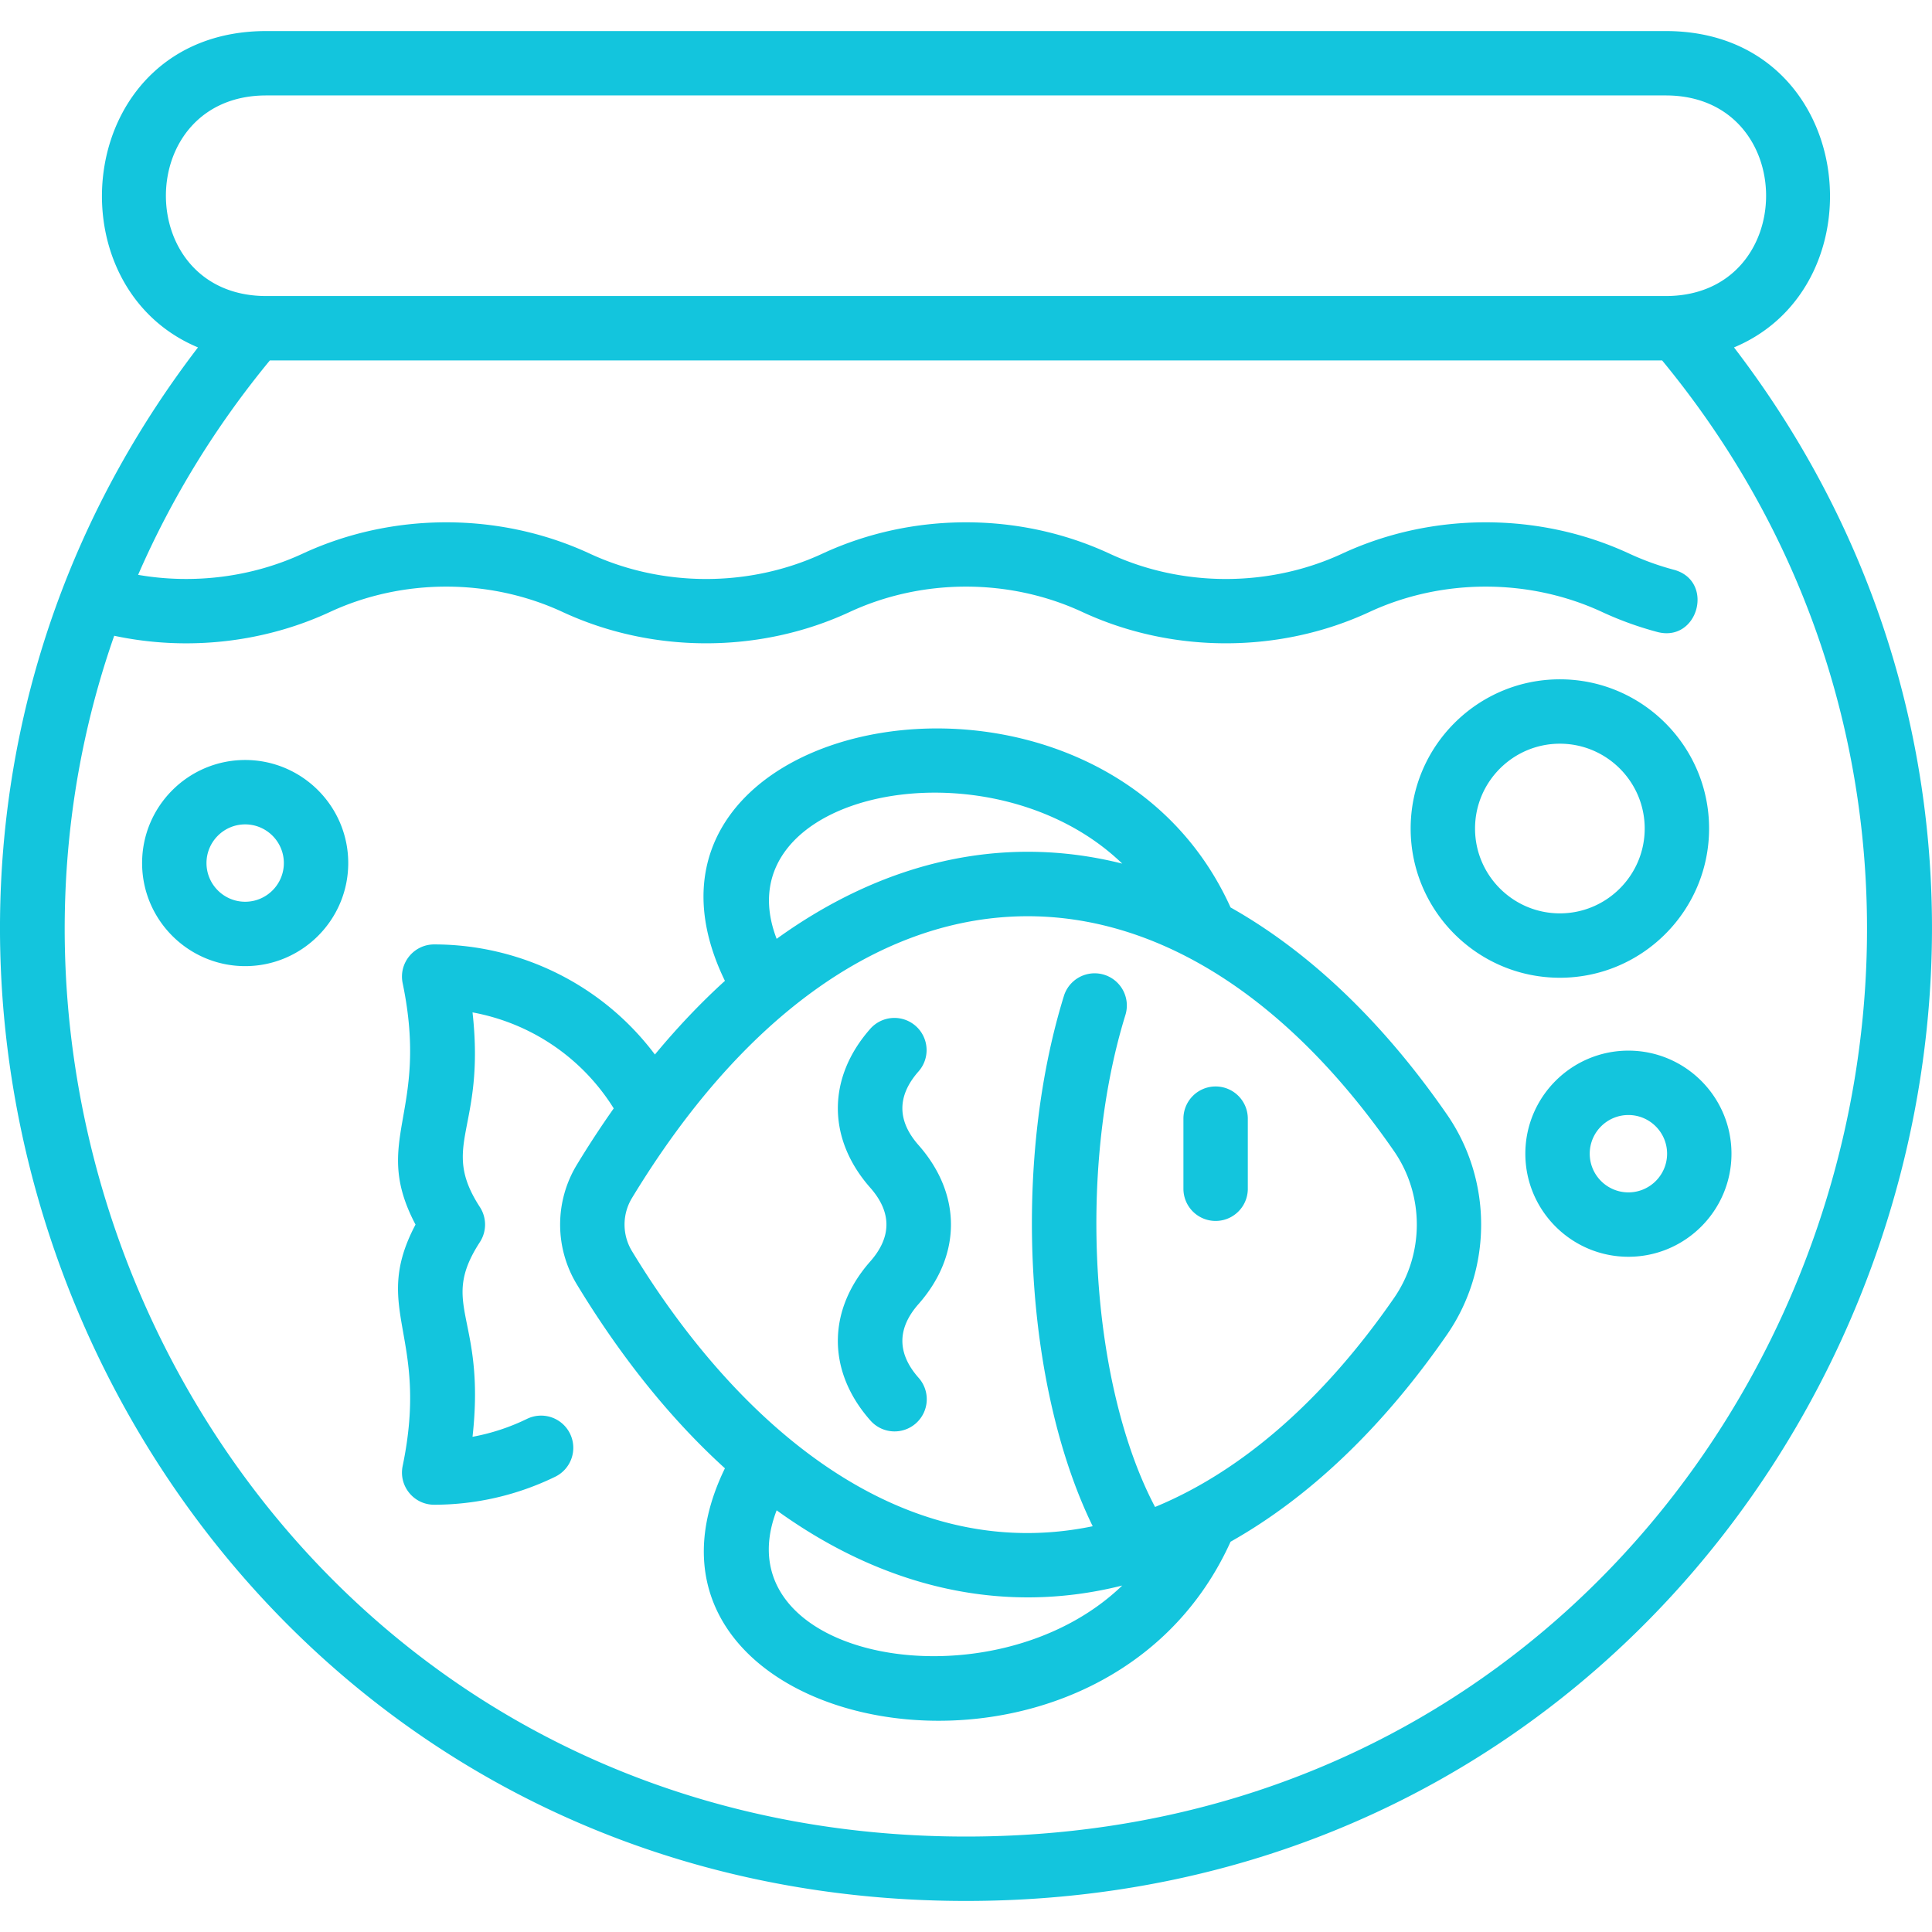
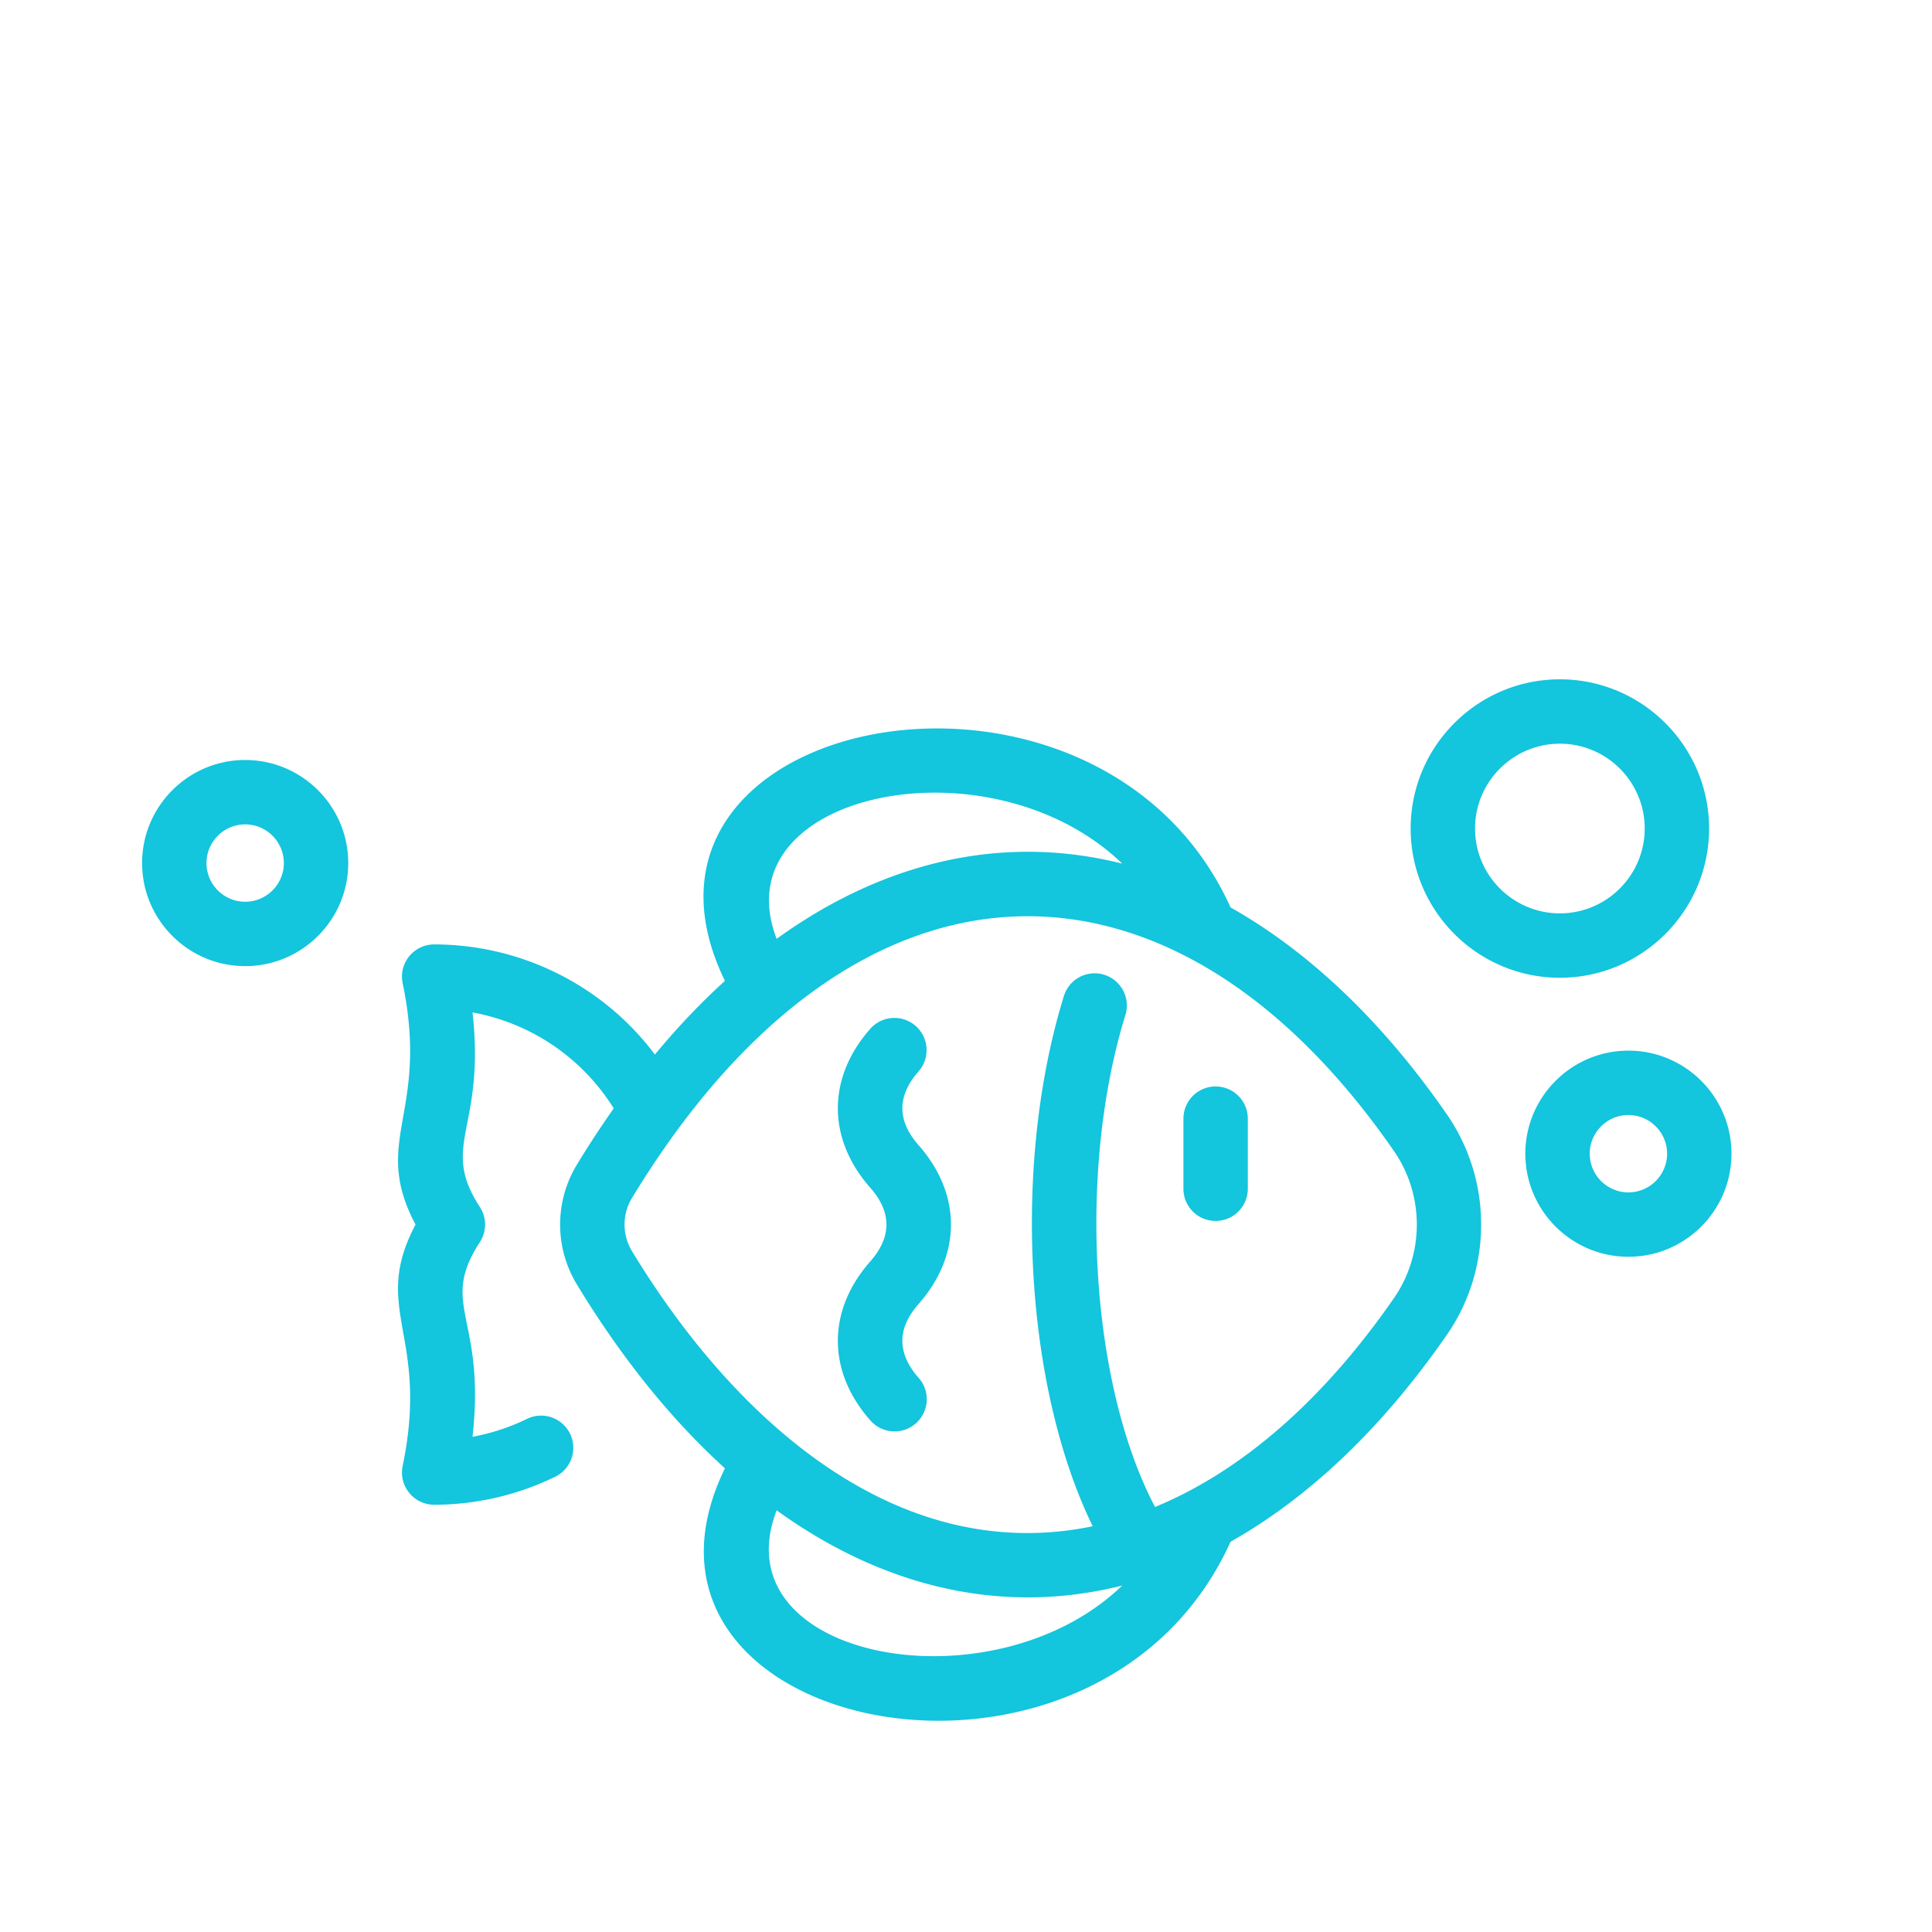
<svg xmlns="http://www.w3.org/2000/svg" version="1.1" width="512" height="512" x="0" y="0" viewBox="0 0 480.113 480.113" style="enable-background:new 0 0 512 512" xml:space="preserve" class="">
  <g>
-     <path d="M430.911 86.333c37.297-15.575 30.285-78.616-16.974-78.616H66.175c-47.331 0-54.236 63.056-16.974 78.616-118.02 154.083-11.662 386.062 190.855 386.062 202.214 0 308.998-231.823 190.855-386.062zM66.175 23.717h347.762c33.263 0 33.263 49.852 0 49.852H66.175c-33.263 0-33.263-49.852 0-49.852zm173.881 432.678c-165.176 0-259.144-162.926-211.675-298.402 18.558 3.952 37.596 1.522 53.594-5.906 18.108-8.41 39.73-8.41 57.841 0 22.327 10.369 48.989 10.369 71.32 0 18.108-8.41 39.73-8.41 57.841 0 22.33 10.369 48.99 10.369 71.32 0 18.106-8.41 39.729-8.411 57.842 0a83.878 83.878 0 0 0 13.678 4.952c10.227 2.732 14.351-12.733 4.123-15.459a67.853 67.853 0 0 1-11.062-4.005c-22.33-10.369-48.992-10.369-71.32 0-18.109 8.409-39.731 8.41-57.843 0-22.327-10.369-48.989-10.369-71.318 0-18.11 8.41-39.732 8.41-57.843 0-22.327-10.369-48.99-10.369-71.319 0-12.621 5.861-27.125 7.669-40.913 5.278 8.212-18.858 19.146-36.792 32.741-53.284h345.985C530.056 231.5 434.145 456.395 240.056 456.395z" fill="#13c5dd" data-original="#000000" />
    <path d="M305.803 225.503c-33.022-73.014-158.098-48.471-125.656 18.244-5.998 5.445-11.806 11.564-17.4 18.308-13.196-17.585-33.75-27.361-54.851-27.361-5.07 0-8.863 4.663-7.833 9.627 6.76 32.535-7.982 38.825 3.198 59.993-11.206 21.217 3.585 27.35-3.198 59.994-1.03 4.964 2.763 9.627 7.833 9.627a68.762 68.762 0 0 0 30.071-6.953 7.998 7.998 0 0 0 3.693-10.693 7.997 7.997 0 0 0-10.693-3.693 52.64 52.64 0 0 1-13.542 4.456c3.342-29.926-8.441-32.57 1.826-48.381a8.001 8.001 0 0 0 0-8.713c-10.088-15.535 1.427-19.227-1.825-48.373 14.534 2.677 27.237 11.264 35.088 23.857a244.058 244.058 0 0 0-9.127 13.945 28.671 28.671 0 0 0 0 29.855c11.098 18.281 23.477 33.582 36.76 45.64-32.105 66.026 92.392 91.796 125.657 18.245 19.515-10.995 37.8-28.357 53.781-51.464 11.314-16.357 11.314-38.338 0-54.694-15.982-23.107-34.267-40.47-53.782-51.466zm-26.92-10.889c-30.389-7.651-59.965-.025-85.88 18.692-14.045-36.491 53.047-50.359 85.88-18.692zm-85.88 160.709c25.807 18.64 55.372 26.372 85.881 18.691-32.215 31.071-100.179 18.455-85.881-18.691zm153.422-52.763c-17.6 25.448-37.978 43.113-59.388 51.931-15.96-30.247-19.429-83.222-7.363-122.271a8 8 0 0 0-15.287-4.723c-13.025 42.155-9.639 97.394 7.157 131.783-48.366 10.031-88.82-26.074-114.481-68.343a12.725 12.725 0 0 1 .001-13.249c54.825-90.307 133.621-92.215 189.361-11.62 7.548 10.914 7.549 25.578 0 36.492z" fill="#13c5dd" data-original="#000000" />
    <path d="M302.088 269.992a8 8 0 0 0-8 8v17.419a8 8 0 0 0 16 0v-17.419a8 8 0 0 0-8-8zM228.265 284.573c-5.358-6.079-5.358-12.244 0-18.323a7.999 7.999 0 0 0-.711-11.291 7.997 7.997 0 0 0-11.291.711c-10.734 12.177-10.734 27.307 0 39.484 5.359 6.078 5.359 12.243 0 18.322-10.735 12.178-10.735 27.307 0 39.482a8 8 0 1 0 12.002-10.58c-5.358-6.079-5.358-12.243 0-18.321 10.736-12.177 10.736-27.307 0-39.484zM387.637 168.814c-20.446 0-37.081 16.635-37.081 37.081s16.635 37.081 37.081 37.081 37.08-16.635 37.08-37.081-16.634-37.081-37.08-37.081zm0 58.162c-11.624 0-21.081-9.457-21.081-21.081s9.457-21.081 21.081-21.081 21.08 9.457 21.08 21.081-9.456 21.081-21.08 21.081zM404.669 261.089c-14.123 0-25.613 11.49-25.613 25.613s11.49 25.612 25.613 25.612 25.612-11.489 25.612-25.612-11.489-25.613-25.612-25.613zm0 35.225c-5.301 0-9.613-4.312-9.613-9.612 0-5.301 4.312-9.613 9.613-9.613 5.3 0 9.612 4.312 9.612 9.613.001 5.3-4.312 9.612-9.612 9.612zM60.927 188.863c-14.123 0-25.613 11.49-25.613 25.613s11.49 25.612 25.613 25.612 25.612-11.489 25.612-25.612-11.489-25.613-25.612-25.613zm0 35.226c-5.301 0-9.613-4.312-9.613-9.612 0-5.301 4.312-9.613 9.613-9.613 5.3 0 9.612 4.312 9.612 9.613 0 5.299-4.312 9.612-9.612 9.612z" fill="#13c5dd" data-original="#000000" />
  </g>
</svg>